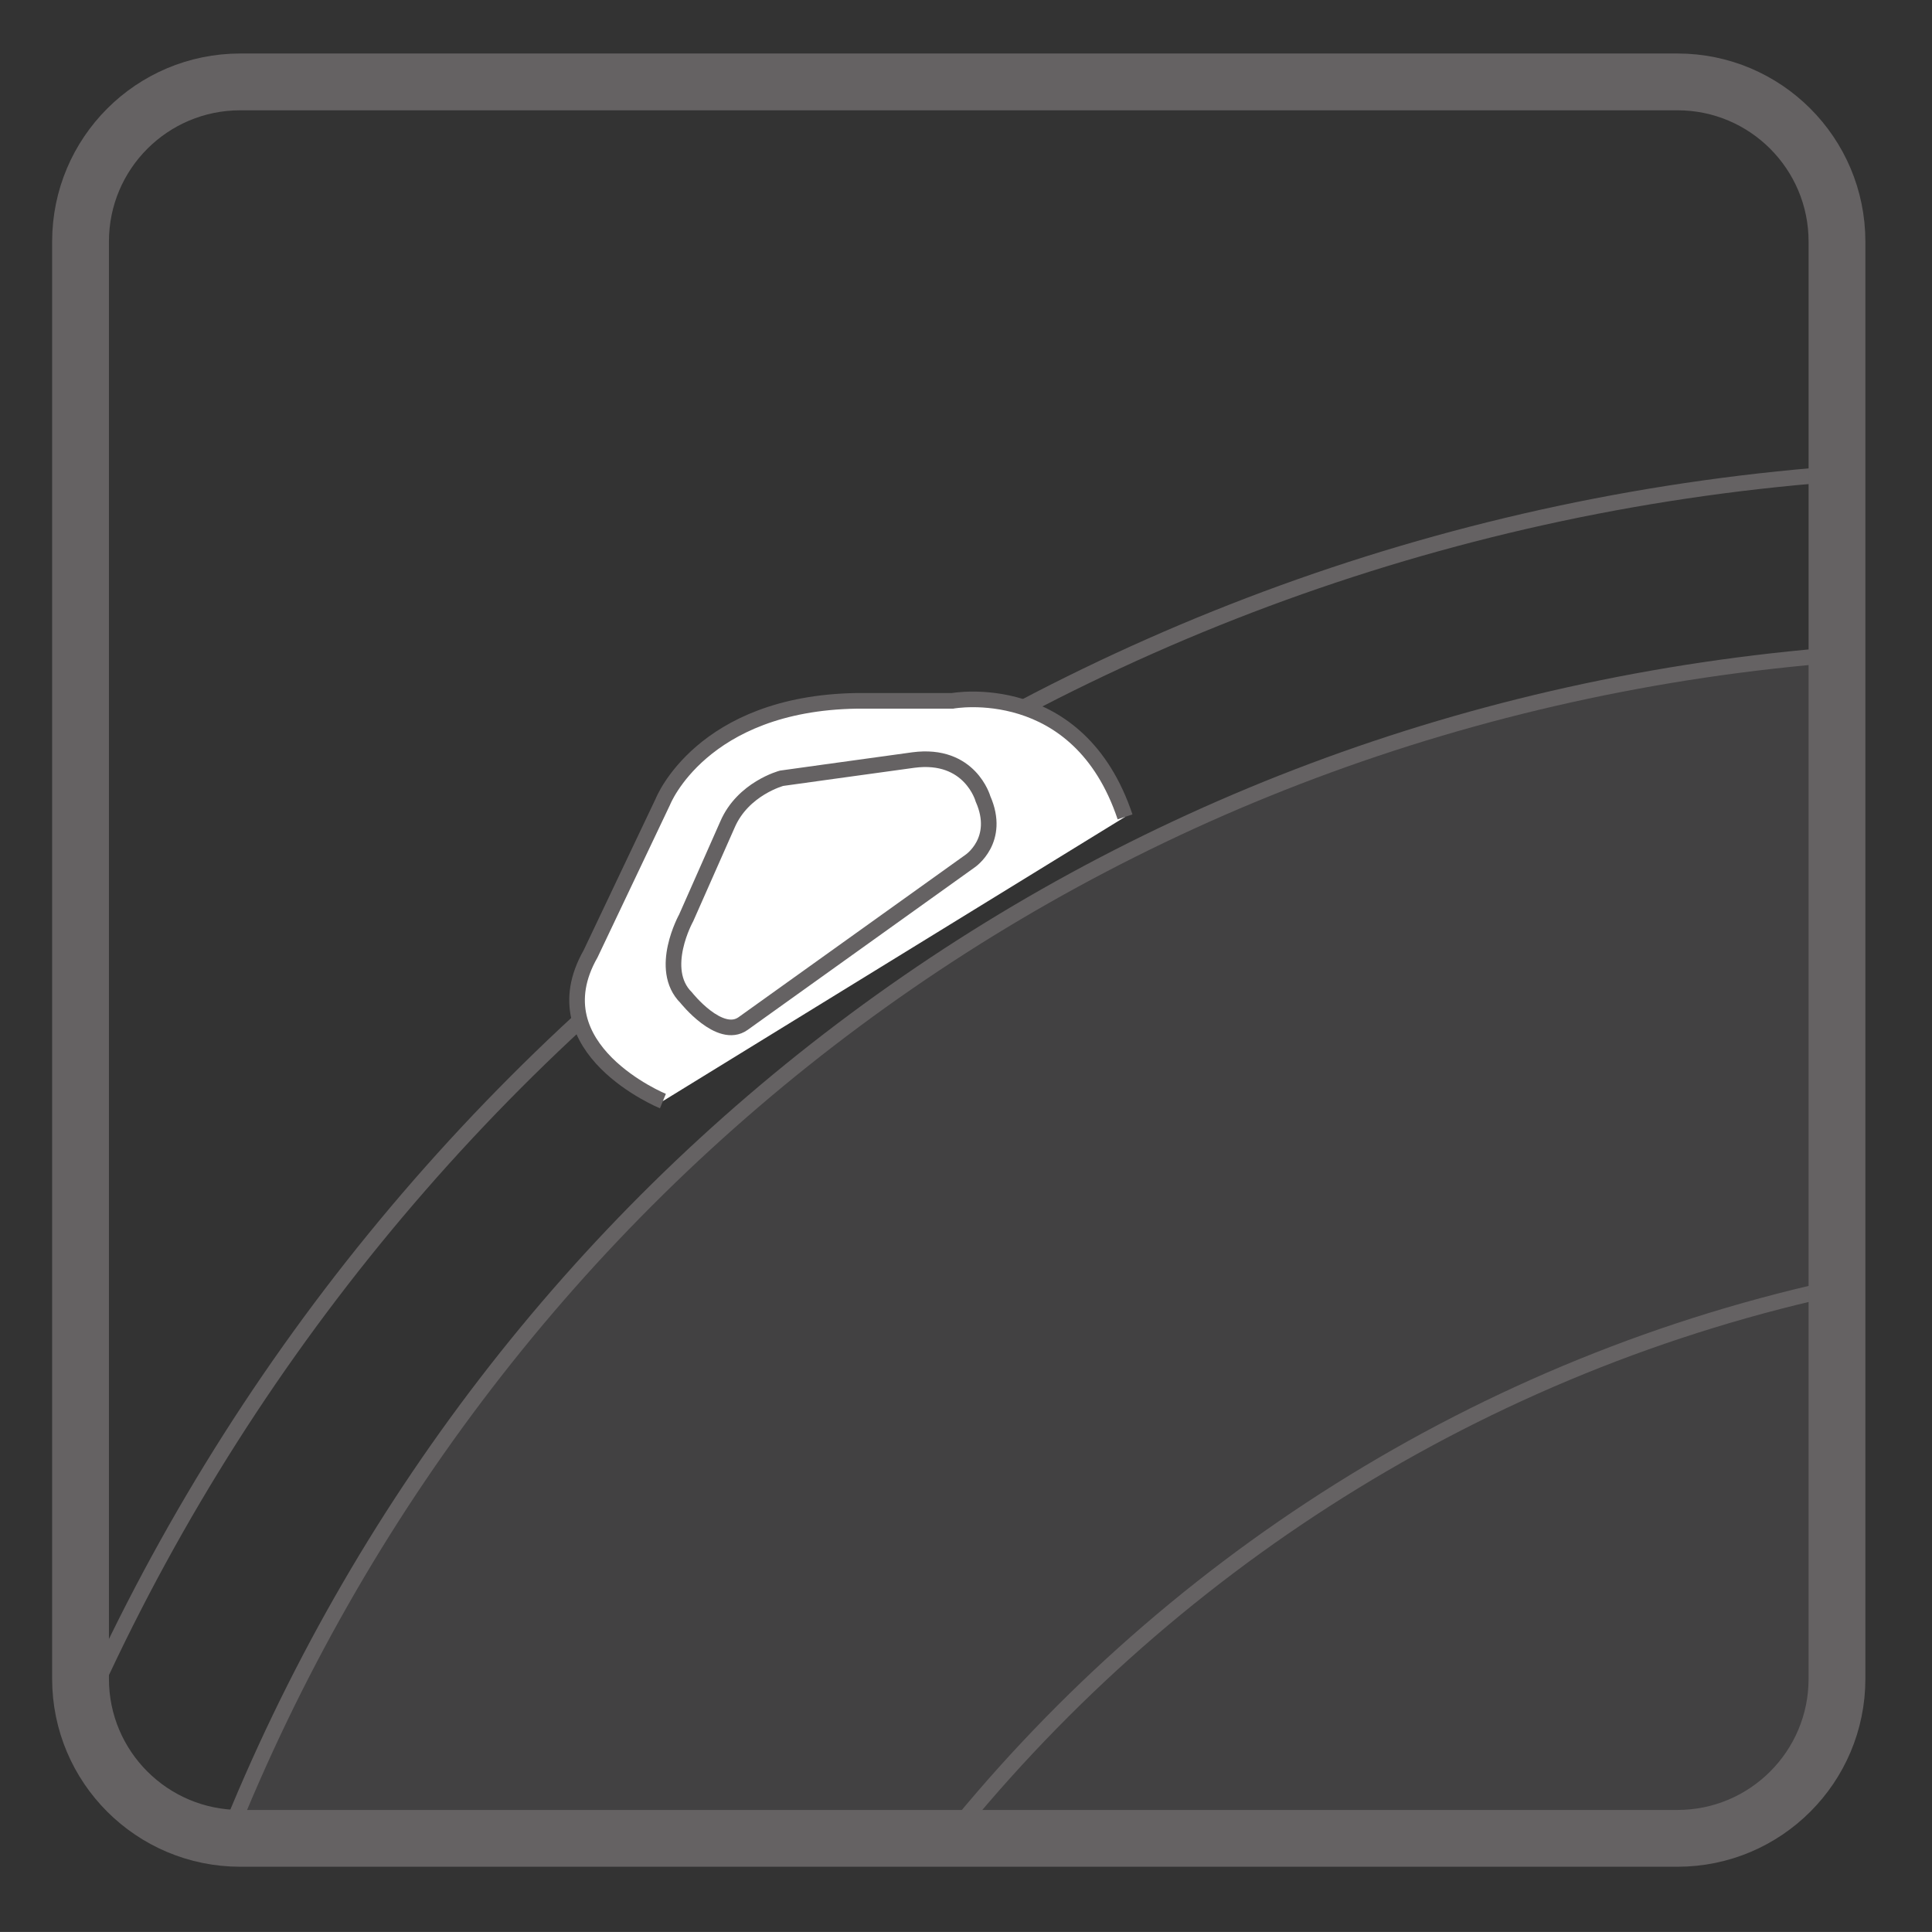
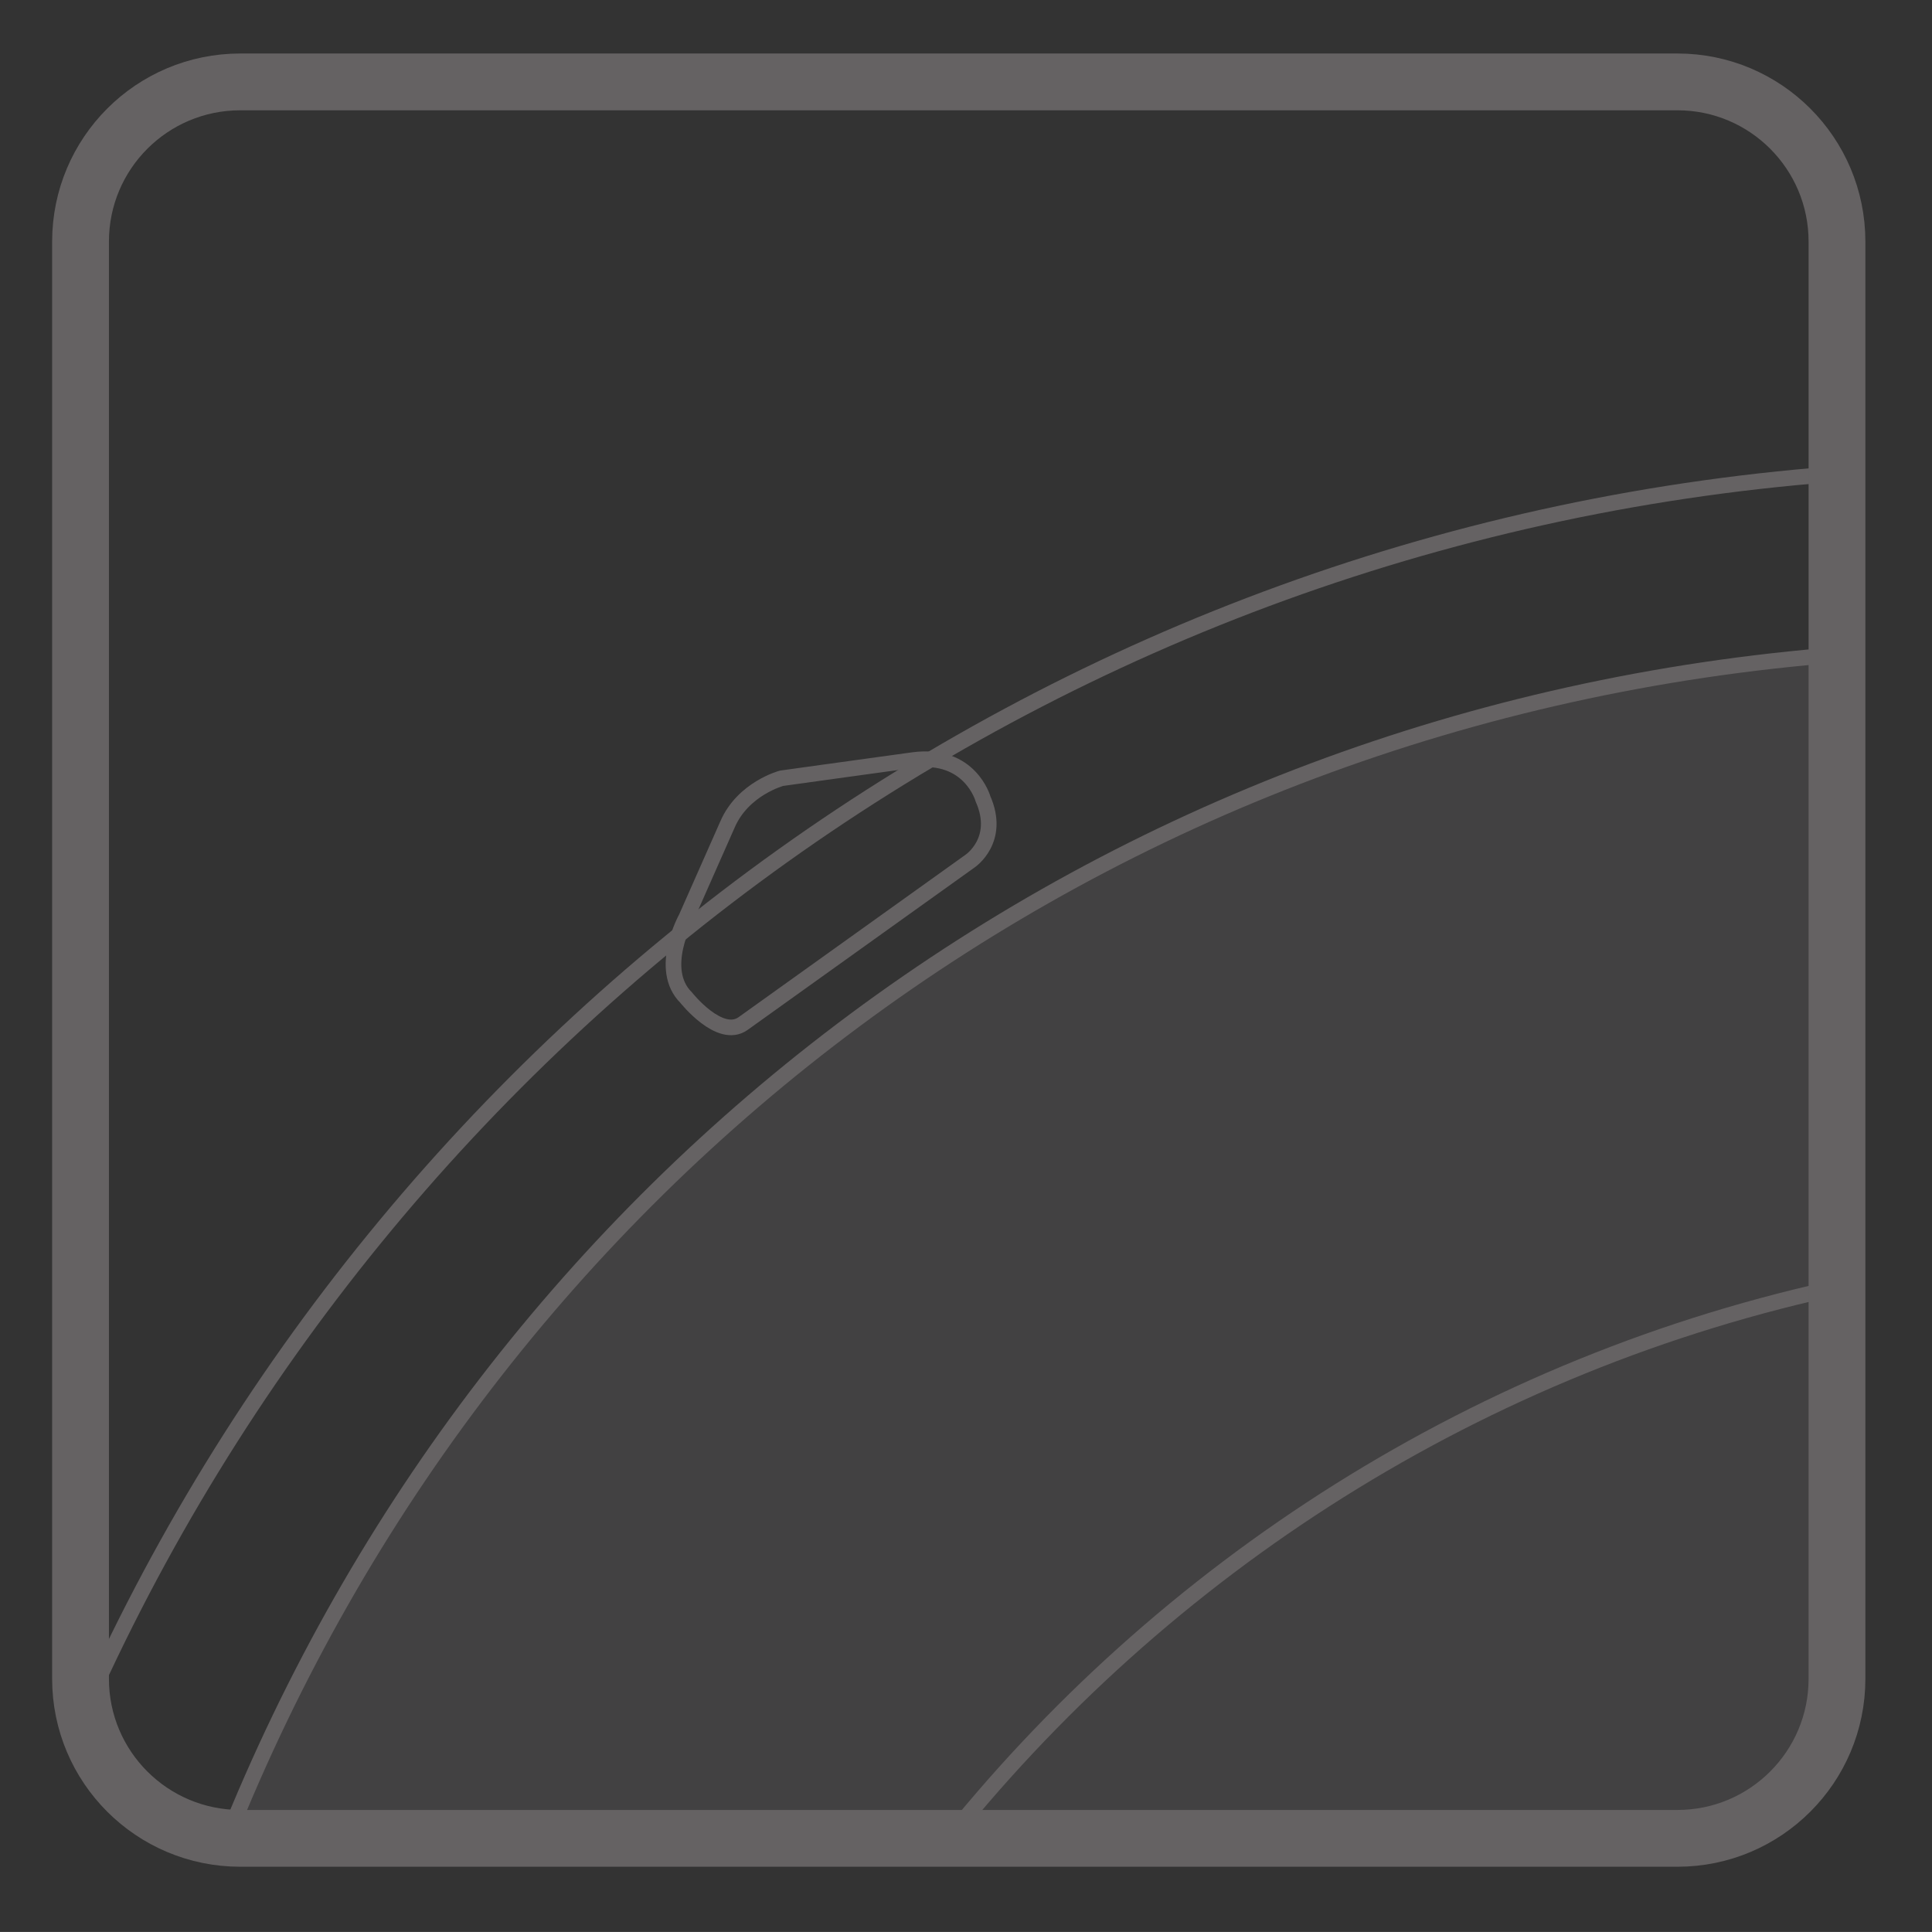
<svg xmlns="http://www.w3.org/2000/svg" xmlns:xlink="http://www.w3.org/1999/xlink" width="34.017pt" height="34.016pt" viewBox="0 0 34.017 34.016" version="1.1">
  <rect x="0" y="0" width="34.017" height="34.016" fill="#333333" stroke="none" />
  <defs>
    <filter id="alpha" filterUnits="objectBoundingBox" x="0%" y="0%" width="100%" height="100%">
      <feColorMatrix type="matrix" in="SourceGraphic" values="0 0 0 0 1 0 0 0 0 1 0 0 0 0 1 0 0 0 1 0" />
    </filter>
    <mask id="mask0">
      <g filter="url(#alpha)">
        <rect x="0" y="0" width="34.017" height="34.016" style="fill:rgb(0%,0%,0%);fill-opacity:0.3;stroke:none;" />
      </g>
    </mask>
    <clipPath id="clip2">
      <path d="M 0.984 0.523 L 29.516 0.523 L 29.516 21.398 L 0.984 21.398 Z M 0.984 0.523 " />
    </clipPath>
    <clipPath id="clip1">
      <rect width="30" height="22" />
    </clipPath>
    <g id="surface4" clip-path="url(#clip1)">
      <g clip-path="url(#clip2)" clip-rule="nonzero">
        <path style=" stroke:none;fill-rule:nonzero;fill:rgb(39.61%,38.512%,38.785%);fill-opacity:1;" d="M 29.422 0.523 C 16.355 1.535 5.641 9.73 0.984 21.398 L 27.098 21.398 L 28.781 20.242 L 29.516 18.281 Z M 29.422 0.523 " />
      </g>
    </g>
    <clipPath id="clip3">
      <path d="M 14 21 L 34.016 21 L 34.016 34.016 L 14 34.016 Z M 14 21 " />
    </clipPath>
    <clipPath id="clip4">
      <path d="M 0 6 L 34.016 6 L 34.016 32 L 0 32 Z M 0 6 " />
    </clipPath>
    <clipPath id="clip5">
      <path d="M 0 0 L 34.016 0 L 34.016 34.016 L 0 34.016 Z M 0 0 " />
    </clipPath>
    <clipPath id="clip6">
      <path d="M 2 9 L 34.016 9 L 34.016 34 L 2 34 Z M 2 9 " />
    </clipPath>
  </defs>
  <g id="surface1">
    <use xlink:href="#surface4" transform="matrix(1,0,0,1,3,11)" mask="url(#mask0)" />
    <g clip-path="url(#clip3)" clip-rule="nonzero">
      <path style="fill:none;stroke-width:0.275;stroke-linecap:butt;stroke-linejoin:miter;stroke:rgb(39.61%,38.512%,38.785%);stroke-opacity:1;stroke-miterlimit:4;" d="M 0.002 -0 C -6.436 -1.359 -12.041 -4.961 -15.971 -9.941 L -2.588 -9.941 L -1.404 -9.441 L -0.346 -8.441 L 0.002 -7.383 Z M 0.002 -0 " transform="matrix(1,0,0,-1,32.51,22.633)" />
    </g>
    <g clip-path="url(#clip4)" clip-rule="nonzero">
      <path style="fill:none;stroke-width:0.275;stroke-linecap:butt;stroke-linejoin:miter;stroke:rgb(39.61%,38.512%,38.785%);stroke-opacity:1;stroke-miterlimit:4;" d="M -0 -0.001 C 5.379 12.229 17.207 20.979 31.184 21.936 " transform="matrix(1,0,0,-1,1.418,30.261)" />
    </g>
-     <path style="fill-rule:nonzero;fill:rgb(100%,100%,100%);fill-opacity:1;stroke-width:0.275;stroke-linecap:butt;stroke-linejoin:miter;stroke:rgb(39.61%,38.512%,38.785%);stroke-opacity:1;stroke-miterlimit:4;" d="M -0 -0 C -0 -0 -2.23 0.914 -1.273 2.594 L -0 5.273 C -0 5.273 0.68 7.004 3.41 7.047 L 5.098 7.047 C 5.098 7.047 7.316 7.457 8.137 5.004 " transform="matrix(1,0,0,-1,11.672,19.387)" />
    <path style="fill:none;stroke-width:0.275;stroke-linecap:butt;stroke-linejoin:miter;stroke:rgb(39.61%,38.512%,38.785%);stroke-opacity:1;stroke-miterlimit:4;" d="M 0.001 -0.001 L 4.001 2.862 C 4.001 2.862 4.548 3.229 4.227 3.956 C 4.227 3.956 4.001 4.772 3.001 4.64 C 2.001 4.503 0.681 4.319 0.681 4.319 C 0.681 4.319 0.001 4.14 -0.273 3.503 L -0.999 1.862 C -0.999 1.862 -1.503 0.956 -0.999 0.456 C -0.999 0.456 -0.409 -0.29 0.001 -0.001 Z M 0.001 -0.001 " transform="matrix(1,0,0,-1,13.081,18.022)" />
    <g clip-path="url(#clip5)" clip-rule="nonzero">
      <path style="fill:none;stroke-width:1;stroke-linecap:butt;stroke-linejoin:miter;stroke:rgb(39.61%,38.512%,38.785%);stroke-opacity:1;stroke-miterlimit:4;" d="M -0 -0.001 C -0 -1.552 -1.258 -2.81 -2.809 -2.81 L -28.113 -2.81 C -29.668 -2.81 -30.926 -1.552 -30.926 -0.001 L -30.926 25.304 C -30.926 26.858 -29.668 28.116 -28.113 28.116 L -2.809 28.116 C -1.258 28.116 -0 26.858 -0 25.304 Z M -0 -0.001 " transform="matrix(1,0,0,-1,32.344,29.558)" />
    </g>
    <g clip-path="url(#clip6)" clip-rule="nonzero">
      <path style="fill:none;stroke-width:0.274;stroke-linecap:butt;stroke-linejoin:miter;stroke:rgb(39.61%,38.512%,38.785%);stroke-opacity:1;stroke-miterlimit:4;" d="M -0.002 -0 C -13.068 -1.012 -23.783 -9.207 -28.439 -20.875 L -2.326 -20.875 L -0.643 -19.719 L 0.092 -17.758 Z M -0.002 -0 " transform="matrix(1,0,0,-1,32.424,11.523)" />
    </g>
  </g>
</svg>